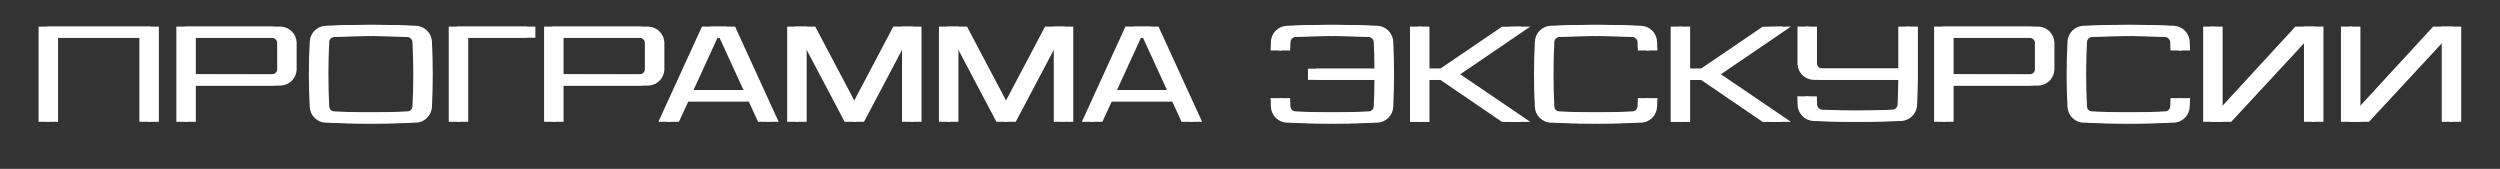
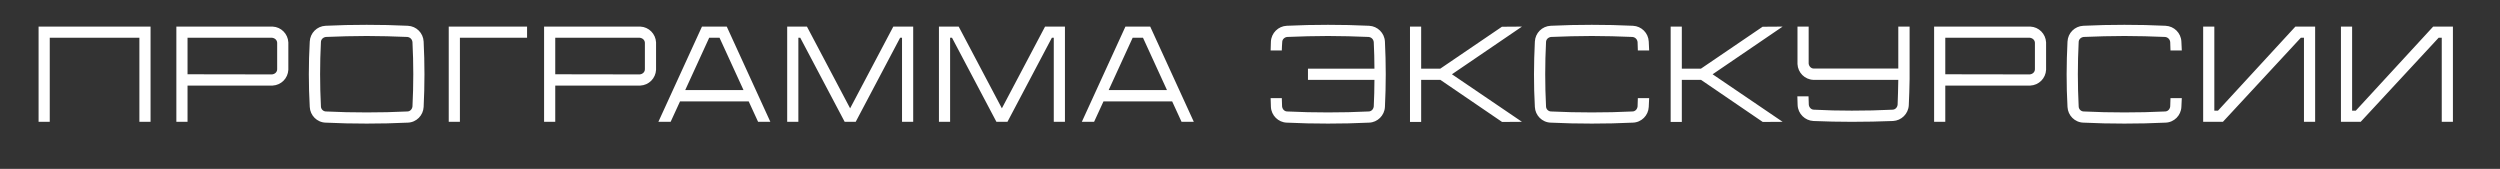
<svg xmlns="http://www.w3.org/2000/svg" width="903" height="61" viewBox="0 0 903 61" fill="none">
  <rect x="0" y="0" width="903" height="61" fill="#333333" stroke="none" />
  <path d="M13.935 9.606H54.38V44H50.346V13.641H17.969V44H13.935V13.641V9.606ZM104.148 15.314V25.204C104 28.304 101.54 30.764 98.44 30.912H67.737V44H63.702V9.606H98.489C101.54 9.754 104 12.214 104.148 15.314ZM99.572 26.287C99.916 25.942 100.113 25.499 100.113 25.007V15.511C100.113 15.019 99.916 14.576 99.572 14.232C99.227 13.887 98.735 13.69 98.292 13.641H67.737V26.828L98.243 26.877C98.735 26.828 99.227 26.631 99.572 26.287ZM153.018 15.019C153.412 22.892 153.412 30.764 153.018 38.637C152.87 41.687 150.41 44.197 147.31 44.295C142.341 44.541 137.371 44.64 132.451 44.64C127.481 44.64 122.511 44.541 117.591 44.295C114.491 44.197 112.031 41.687 111.883 38.637C111.441 30.764 111.441 22.892 111.883 15.019C112.031 11.919 114.491 9.459 117.591 9.311C122.511 9.065 127.481 8.967 132.451 8.967C137.371 8.967 142.341 9.065 147.31 9.311C150.41 9.459 152.87 11.919 153.018 15.019ZM148.983 38.44C149.377 30.715 149.377 22.892 148.983 15.216C148.934 14.724 148.737 14.281 148.393 13.936C148.048 13.592 147.606 13.395 147.113 13.346C142.242 13.149 137.322 13.001 132.451 13.001C127.579 13.001 122.61 13.149 117.739 13.346C117.296 13.395 116.804 13.592 116.459 13.936C116.115 14.281 115.918 14.724 115.918 15.216C115.524 22.892 115.524 30.715 115.918 38.44C115.918 38.883 116.115 39.375 116.459 39.719C116.804 40.064 117.296 40.261 117.739 40.261C122.61 40.507 127.579 40.605 132.451 40.605C137.322 40.605 142.242 40.507 147.113 40.261C147.606 40.261 148.048 40.064 148.393 39.719C148.737 39.375 148.934 38.883 148.983 38.44ZM162.083 9.606H190.375V13.641H166.118V44H162.083V9.606ZM236.968 15.314V25.204C236.82 28.304 234.36 30.764 231.26 30.912H200.557V44H196.522V9.606H231.309C234.36 9.754 236.82 12.214 236.968 15.314ZM232.392 26.287C232.736 25.942 232.933 25.499 232.933 25.007V15.511C232.933 15.019 232.736 14.576 232.392 14.232C232.047 13.887 231.555 13.69 231.112 13.641H200.557V26.828L231.063 26.877C231.555 26.828 232.047 26.631 232.392 26.287ZM262.506 9.606L278.251 44H273.823L270.428 36.619H245.629L242.234 44H237.805L253.551 9.606H262.506ZM247.499 32.535H268.558L259.898 13.641H256.159L247.499 32.535ZM322.662 9.606H329.846V44H325.811V13.641H325.122L309.082 44H305.096L289.056 13.641H288.367V44H284.332V9.606H291.467L307.064 39.129L322.662 9.606ZM377.475 9.606H384.658V44H380.624V13.641H379.935L363.894 44H359.909L343.868 13.641H343.179V44H339.145V9.606H346.279L361.877 39.129L377.475 9.606ZM415.459 9.606L431.205 44H426.776L423.381 36.619H398.582L395.187 44H390.759L406.504 9.606H415.459ZM400.452 32.535H421.511L412.852 13.641H409.112L400.452 32.535ZM500.236 15.019C500.63 22.892 500.63 30.764 500.236 38.637C500.089 41.687 497.579 44.197 494.529 44.295C489.559 44.541 484.59 44.64 479.669 44.64C474.699 44.64 469.73 44.541 464.76 44.295C461.71 44.197 459.2 41.687 459.053 38.637C459.003 37.554 458.954 36.472 458.954 35.438H462.989C463.038 36.423 463.038 37.407 463.087 38.44C463.137 38.883 463.333 39.375 463.678 39.719C464.022 40.064 464.465 40.261 464.957 40.261C469.828 40.507 474.798 40.605 479.669 40.605C484.54 40.605 489.461 40.507 494.332 40.261C494.824 40.261 495.267 40.064 495.611 39.719C495.956 39.375 496.152 38.883 496.202 38.44C496.349 35.242 496.448 32.043 496.448 28.845H472.436V24.81H496.448C496.448 21.612 496.349 18.414 496.202 15.216C496.152 14.724 495.956 14.281 495.611 13.936C495.267 13.592 494.824 13.395 494.332 13.346C489.461 13.149 484.54 13.001 479.669 13.001C474.798 13.001 469.828 13.149 464.957 13.346C464.465 13.395 464.022 13.592 463.678 13.936C463.333 14.281 463.137 14.724 463.137 15.216C463.038 16.2 463.038 17.184 462.989 18.217H458.954C458.954 17.135 459.003 16.052 459.053 15.019C459.2 11.919 461.71 9.459 464.76 9.311C469.73 9.065 474.699 8.967 479.669 8.967C484.59 8.967 489.559 9.065 494.529 9.311C497.579 9.459 500.089 11.919 500.236 15.019ZM549.734 9.606L524.443 26.828L549.734 44L542.55 44.049L520.261 28.845H513.323V44.049H509.288V9.606H513.323V24.81H520.211L542.501 9.656L549.734 9.606ZM591.493 38.44C591.542 37.407 591.591 36.423 591.591 35.438H595.675C595.626 36.472 595.577 37.554 595.528 38.637C595.38 41.687 592.92 44.197 589.82 44.295C584.85 44.541 579.881 44.64 574.96 44.64C569.991 44.64 565.021 44.541 560.101 44.295C557.001 44.197 554.541 41.687 554.393 38.637C553.95 30.764 553.999 22.892 554.393 15.019C554.541 11.919 557.001 9.459 560.101 9.311C565.021 9.065 569.991 8.967 574.96 8.967C579.881 8.967 584.85 9.065 589.82 9.311C592.92 9.459 595.38 11.919 595.528 15.019C595.577 16.052 595.626 17.135 595.675 18.217H591.591C591.591 17.184 591.542 16.2 591.493 15.216C591.444 14.724 591.247 14.281 590.903 13.936C590.558 13.592 590.115 13.395 589.623 13.346C584.752 13.149 579.832 13.001 574.96 13.001C570.089 13.001 565.12 13.149 560.248 13.346C559.806 13.395 559.314 13.592 558.969 13.936C558.625 14.281 558.428 14.724 558.428 15.216C558.034 22.892 558.034 30.715 558.428 38.44C558.428 38.883 558.625 39.375 558.969 39.719C559.314 40.064 559.806 40.261 560.248 40.261C565.12 40.507 570.089 40.605 574.96 40.605C579.832 40.605 584.752 40.507 589.623 40.261C590.115 40.261 590.558 40.064 590.903 39.719C591.247 39.375 591.444 38.883 591.493 38.44ZM643.886 9.606L618.596 26.828L643.886 44L636.703 44.049L614.413 28.845H607.475V44.049H603.441V9.606H607.475V24.81H614.364L636.653 9.656L643.886 9.606ZM685.664 9.606H689.748V28.501C689.699 31.256 689.6 35.34 689.453 37.997C689.305 41.097 686.796 43.557 683.745 43.705C678.775 43.902 673.806 44 668.885 44C663.916 44 659.979 43.902 655.01 43.705C651.959 43.557 649.45 41.097 649.302 37.997C649.253 36.915 649.204 35.881 649.204 34.799H653.238C653.288 35.783 653.288 36.767 653.337 37.8C653.386 38.292 653.583 38.735 653.927 39.08C654.272 39.424 654.714 39.621 655.207 39.621C660.078 39.867 664.014 39.965 668.885 39.965C673.756 39.965 678.677 39.867 683.548 39.621C684.04 39.621 684.483 39.424 684.827 39.08C685.172 38.735 685.369 38.292 685.418 37.8C685.516 35.635 685.615 31.699 685.664 28.845H654.961C651.861 28.698 649.4 26.237 649.253 23.137V9.606H653.288V22.941C653.337 23.433 653.534 23.875 653.878 24.22C654.222 24.564 654.665 24.761 655.157 24.761H685.664V9.606ZM739.047 15.314V25.204C738.899 28.304 736.439 30.764 733.339 30.912H702.636V44H698.601V9.606H733.389C736.439 9.754 738.899 12.214 739.047 15.314ZM734.471 26.287C734.816 25.942 735.012 25.499 735.012 25.007V15.511C735.012 15.019 734.816 14.576 734.471 14.232C734.127 13.887 733.635 13.69 733.192 13.641H702.636V26.828L733.143 26.877C733.635 26.828 734.127 26.631 734.471 26.287ZM783.883 38.44C783.932 37.407 783.981 36.423 783.981 35.438H788.065C788.016 36.472 787.967 37.554 787.917 38.637C787.77 41.687 785.31 44.197 782.21 44.295C777.24 44.541 772.271 44.64 767.35 44.64C762.381 44.64 757.411 44.541 752.491 44.295C749.391 44.197 746.93 41.687 746.783 38.637C746.34 30.764 746.389 22.892 746.783 15.019C746.93 11.919 749.391 9.459 752.491 9.311C757.411 9.065 762.381 8.967 767.35 8.967C772.271 8.967 777.24 9.065 782.21 9.311C785.31 9.459 787.77 11.919 787.917 15.019C787.967 16.052 788.016 17.135 788.065 18.217H783.981C783.981 17.184 783.932 16.2 783.883 15.216C783.834 14.724 783.637 14.281 783.292 13.936C782.948 13.592 782.505 13.395 782.013 13.346C777.142 13.149 772.221 13.001 767.35 13.001C762.479 13.001 757.509 13.149 752.638 13.346C752.195 13.395 751.703 13.592 751.359 13.936C751.014 14.281 750.818 14.724 750.818 15.216C750.424 22.892 750.424 30.715 750.818 38.44C750.818 38.883 751.014 39.375 751.359 39.719C751.703 40.064 752.195 40.261 752.638 40.261C757.509 40.507 762.479 40.605 767.35 40.605C772.221 40.605 777.142 40.507 782.013 40.261C782.505 40.261 782.948 40.064 783.292 39.719C783.637 39.375 783.834 38.883 783.883 38.44ZM829.092 9.606H836.227V44H832.192V13.641H831.061L802.916 44H795.781V9.606H799.816V39.965H801.145L829.092 9.606ZM878.86 9.606H885.994V44H881.96V13.641H880.828L852.683 44H845.548V9.606H849.583V39.965H850.912L878.86 9.606Z" fill="white" />
-   <path d="M16.935 9.606H57.38V44H53.346V13.641H20.969V44H16.935V13.641V9.606ZM107.148 15.314V25.204C107 28.304 104.54 30.764 101.44 30.912H70.737V44H66.702V9.606H101.489C104.54 9.754 107 12.214 107.148 15.314ZM102.572 26.287C102.916 25.942 103.113 25.499 103.113 25.007V15.511C103.113 15.019 102.916 14.576 102.572 14.232C102.227 13.887 101.735 13.69 101.292 13.641H70.737V26.828L101.243 26.877C101.735 26.828 102.227 26.631 102.572 26.287ZM156.018 15.019C156.412 22.892 156.412 30.764 156.018 38.637C155.87 41.687 153.41 44.197 150.31 44.295C145.341 44.541 140.371 44.64 135.451 44.64C130.481 44.64 125.511 44.541 120.591 44.295C117.491 44.197 115.031 41.687 114.883 38.637C114.441 30.764 114.441 22.892 114.883 15.019C115.031 11.919 117.491 9.459 120.591 9.311C125.511 9.065 130.481 8.967 135.451 8.967C140.371 8.967 145.341 9.065 150.31 9.311C153.41 9.459 155.87 11.919 156.018 15.019ZM151.983 38.44C152.377 30.715 152.377 22.892 151.983 15.216C151.934 14.724 151.737 14.281 151.393 13.936C151.048 13.592 150.606 13.395 150.113 13.346C145.242 13.149 140.322 13.001 135.451 13.001C130.579 13.001 125.61 13.149 120.739 13.346C120.296 13.395 119.804 13.592 119.459 13.936C119.115 14.281 118.918 14.724 118.918 15.216C118.524 22.892 118.524 30.715 118.918 38.44C118.918 38.883 119.115 39.375 119.459 39.719C119.804 40.064 120.296 40.261 120.739 40.261C125.61 40.507 130.579 40.605 135.451 40.605C140.322 40.605 145.242 40.507 150.113 40.261C150.606 40.261 151.048 40.064 151.393 39.719C151.737 39.375 151.934 38.883 151.983 38.44ZM165.083 9.606H193.375V13.641H169.118V44H165.083V9.606ZM239.968 15.314V25.204C239.82 28.304 237.36 30.764 234.26 30.912H203.557V44H199.522V9.606H234.309C237.36 9.754 239.82 12.214 239.968 15.314ZM235.392 26.287C235.736 25.942 235.933 25.499 235.933 25.007V15.511C235.933 15.019 235.736 14.576 235.392 14.232C235.047 13.887 234.555 13.69 234.112 13.641H203.557V26.828L234.063 26.877C234.555 26.828 235.047 26.631 235.392 26.287ZM265.506 9.606L281.251 44H276.823L273.428 36.619H248.629L245.234 44H240.805L256.551 9.606H265.506ZM250.499 32.535H271.558L262.898 13.641H259.159L250.499 32.535ZM325.662 9.606H332.846V44H328.811V13.641H328.122L312.082 44H308.096L292.056 13.641H291.367V44H287.332V9.606H294.467L310.064 39.129L325.662 9.606ZM380.475 9.606H387.658V44H383.624V13.641H382.935L366.894 44H362.909L346.868 13.641H346.179V44H342.145V9.606H349.279L364.877 39.129L380.475 9.606ZM418.459 9.606L434.205 44H429.776L426.381 36.619H401.582L398.187 44H393.759L409.504 9.606H418.459ZM403.452 32.535H424.511L415.852 13.641H412.112L403.452 32.535ZM503.236 15.019C503.63 22.892 503.63 30.764 503.236 38.637C503.089 41.687 500.579 44.197 497.529 44.295C492.559 44.541 487.59 44.64 482.669 44.64C477.699 44.64 472.73 44.541 467.76 44.295C464.71 44.197 462.2 41.687 462.053 38.637C462.003 37.554 461.954 36.472 461.954 35.438H465.989C466.038 36.423 466.038 37.407 466.087 38.44C466.137 38.883 466.333 39.375 466.678 39.719C467.022 40.064 467.465 40.261 467.957 40.261C472.828 40.507 477.798 40.605 482.669 40.605C487.54 40.605 492.461 40.507 497.332 40.261C497.824 40.261 498.267 40.064 498.611 39.719C498.956 39.375 499.152 38.883 499.202 38.44C499.349 35.242 499.448 32.043 499.448 28.845H475.436V24.81H499.448C499.448 21.612 499.349 18.414 499.202 15.216C499.152 14.724 498.956 14.281 498.611 13.936C498.267 13.592 497.824 13.395 497.332 13.346C492.461 13.149 487.54 13.001 482.669 13.001C477.798 13.001 472.828 13.149 467.957 13.346C467.465 13.395 467.022 13.592 466.678 13.936C466.333 14.281 466.137 14.724 466.137 15.216C466.038 16.2 466.038 17.184 465.989 18.217H461.954C461.954 17.135 462.003 16.052 462.053 15.019C462.2 11.919 464.71 9.459 467.76 9.311C472.73 9.065 477.699 8.967 482.669 8.967C487.59 8.967 492.559 9.065 497.529 9.311C500.579 9.459 503.089 11.919 503.236 15.019ZM552.734 9.606L527.443 26.828L552.734 44L545.55 44.049L523.261 28.845H516.323V44.049H512.288V9.606H516.323V24.81H523.211L545.501 9.656L552.734 9.606ZM594.493 38.44C594.542 37.407 594.591 36.423 594.591 35.438H598.675C598.626 36.472 598.577 37.554 598.528 38.637C598.38 41.687 595.92 44.197 592.82 44.295C587.85 44.541 582.881 44.64 577.96 44.64C572.991 44.64 568.021 44.541 563.101 44.295C560.001 44.197 557.541 41.687 557.393 38.637C556.95 30.764 556.999 22.892 557.393 15.019C557.541 11.919 560.001 9.459 563.101 9.311C568.021 9.065 572.991 8.967 577.96 8.967C582.881 8.967 587.85 9.065 592.82 9.311C595.92 9.459 598.38 11.919 598.528 15.019C598.577 16.052 598.626 17.135 598.675 18.217H594.591C594.591 17.184 594.542 16.2 594.493 15.216C594.444 14.724 594.247 14.281 593.903 13.936C593.558 13.592 593.115 13.395 592.623 13.346C587.752 13.149 582.832 13.001 577.96 13.001C573.089 13.001 568.12 13.149 563.248 13.346C562.806 13.395 562.314 13.592 561.969 13.936C561.625 14.281 561.428 14.724 561.428 15.216C561.034 22.892 561.034 30.715 561.428 38.44C561.428 38.883 561.625 39.375 561.969 39.719C562.314 40.064 562.806 40.261 563.248 40.261C568.12 40.507 573.089 40.605 577.96 40.605C582.832 40.605 587.752 40.507 592.623 40.261C593.115 40.261 593.558 40.064 593.903 39.719C594.247 39.375 594.444 38.883 594.493 38.44ZM646.886 9.606L621.596 26.828L646.886 44L639.703 44.049L617.413 28.845H610.475V44.049H606.441V9.606H610.475V24.81H617.364L639.653 9.656L646.886 9.606ZM688.664 9.606H692.748V28.501C692.699 31.256 692.6 35.34 692.453 37.997C692.305 41.097 689.796 43.557 686.745 43.705C681.775 43.902 676.806 44 671.885 44C666.916 44 662.979 43.902 658.01 43.705C654.959 43.557 652.45 41.097 652.302 37.997C652.253 36.915 652.204 35.881 652.204 34.799H656.238C656.288 35.783 656.288 36.767 656.337 37.8C656.386 38.292 656.583 38.735 656.927 39.08C657.272 39.424 657.714 39.621 658.207 39.621C663.078 39.867 667.014 39.965 671.885 39.965C676.756 39.965 681.677 39.867 686.548 39.621C687.04 39.621 687.483 39.424 687.827 39.08C688.172 38.735 688.369 38.292 688.418 37.8C688.516 35.635 688.615 31.699 688.664 28.845H657.961C654.861 28.698 652.4 26.237 652.253 23.137V9.606H656.288V22.941C656.337 23.433 656.534 23.875 656.878 24.22C657.222 24.564 657.665 24.761 658.157 24.761H688.664V9.606ZM742.047 15.314V25.204C741.899 28.304 739.439 30.764 736.339 30.912H705.636V44H701.601V9.606H736.389C739.439 9.754 741.899 12.214 742.047 15.314ZM737.471 26.287C737.816 25.942 738.012 25.499 738.012 25.007V15.511C738.012 15.019 737.816 14.576 737.471 14.232C737.127 13.887 736.635 13.69 736.192 13.641H705.636V26.828L736.143 26.877C736.635 26.828 737.127 26.631 737.471 26.287ZM786.883 38.44C786.932 37.407 786.981 36.423 786.981 35.438H791.065C791.016 36.472 790.967 37.554 790.917 38.637C790.77 41.687 788.31 44.197 785.21 44.295C780.24 44.541 775.271 44.64 770.35 44.64C765.381 44.64 760.411 44.541 755.491 44.295C752.391 44.197 749.93 41.687 749.783 38.637C749.34 30.764 749.389 22.892 749.783 15.019C749.93 11.919 752.391 9.459 755.491 9.311C760.411 9.065 765.381 8.967 770.35 8.967C775.271 8.967 780.24 9.065 785.21 9.311C788.31 9.459 790.77 11.919 790.917 15.019C790.967 16.052 791.016 17.135 791.065 18.217H786.981C786.981 17.184 786.932 16.2 786.883 15.216C786.834 14.724 786.637 14.281 786.292 13.936C785.948 13.592 785.505 13.395 785.013 13.346C780.142 13.149 775.221 13.001 770.35 13.001C765.479 13.001 760.509 13.149 755.638 13.346C755.195 13.395 754.703 13.592 754.359 13.936C754.014 14.281 753.818 14.724 753.818 15.216C753.424 22.892 753.424 30.715 753.818 38.44C753.818 38.883 754.014 39.375 754.359 39.719C754.703 40.064 755.195 40.261 755.638 40.261C760.509 40.507 765.479 40.605 770.35 40.605C775.221 40.605 780.142 40.507 785.013 40.261C785.505 40.261 785.948 40.064 786.292 39.719C786.637 39.375 786.834 38.883 786.883 38.44ZM832.092 9.606H839.227V44H835.192V13.641H834.061L805.916 44H798.781V9.606H802.816V39.965H804.145L832.092 9.606ZM881.86 9.606H888.994V44H884.96V13.641H883.828L855.683 44H848.548V9.606H852.583V39.965H853.912L881.86 9.606Z" fill="white" />
</svg>